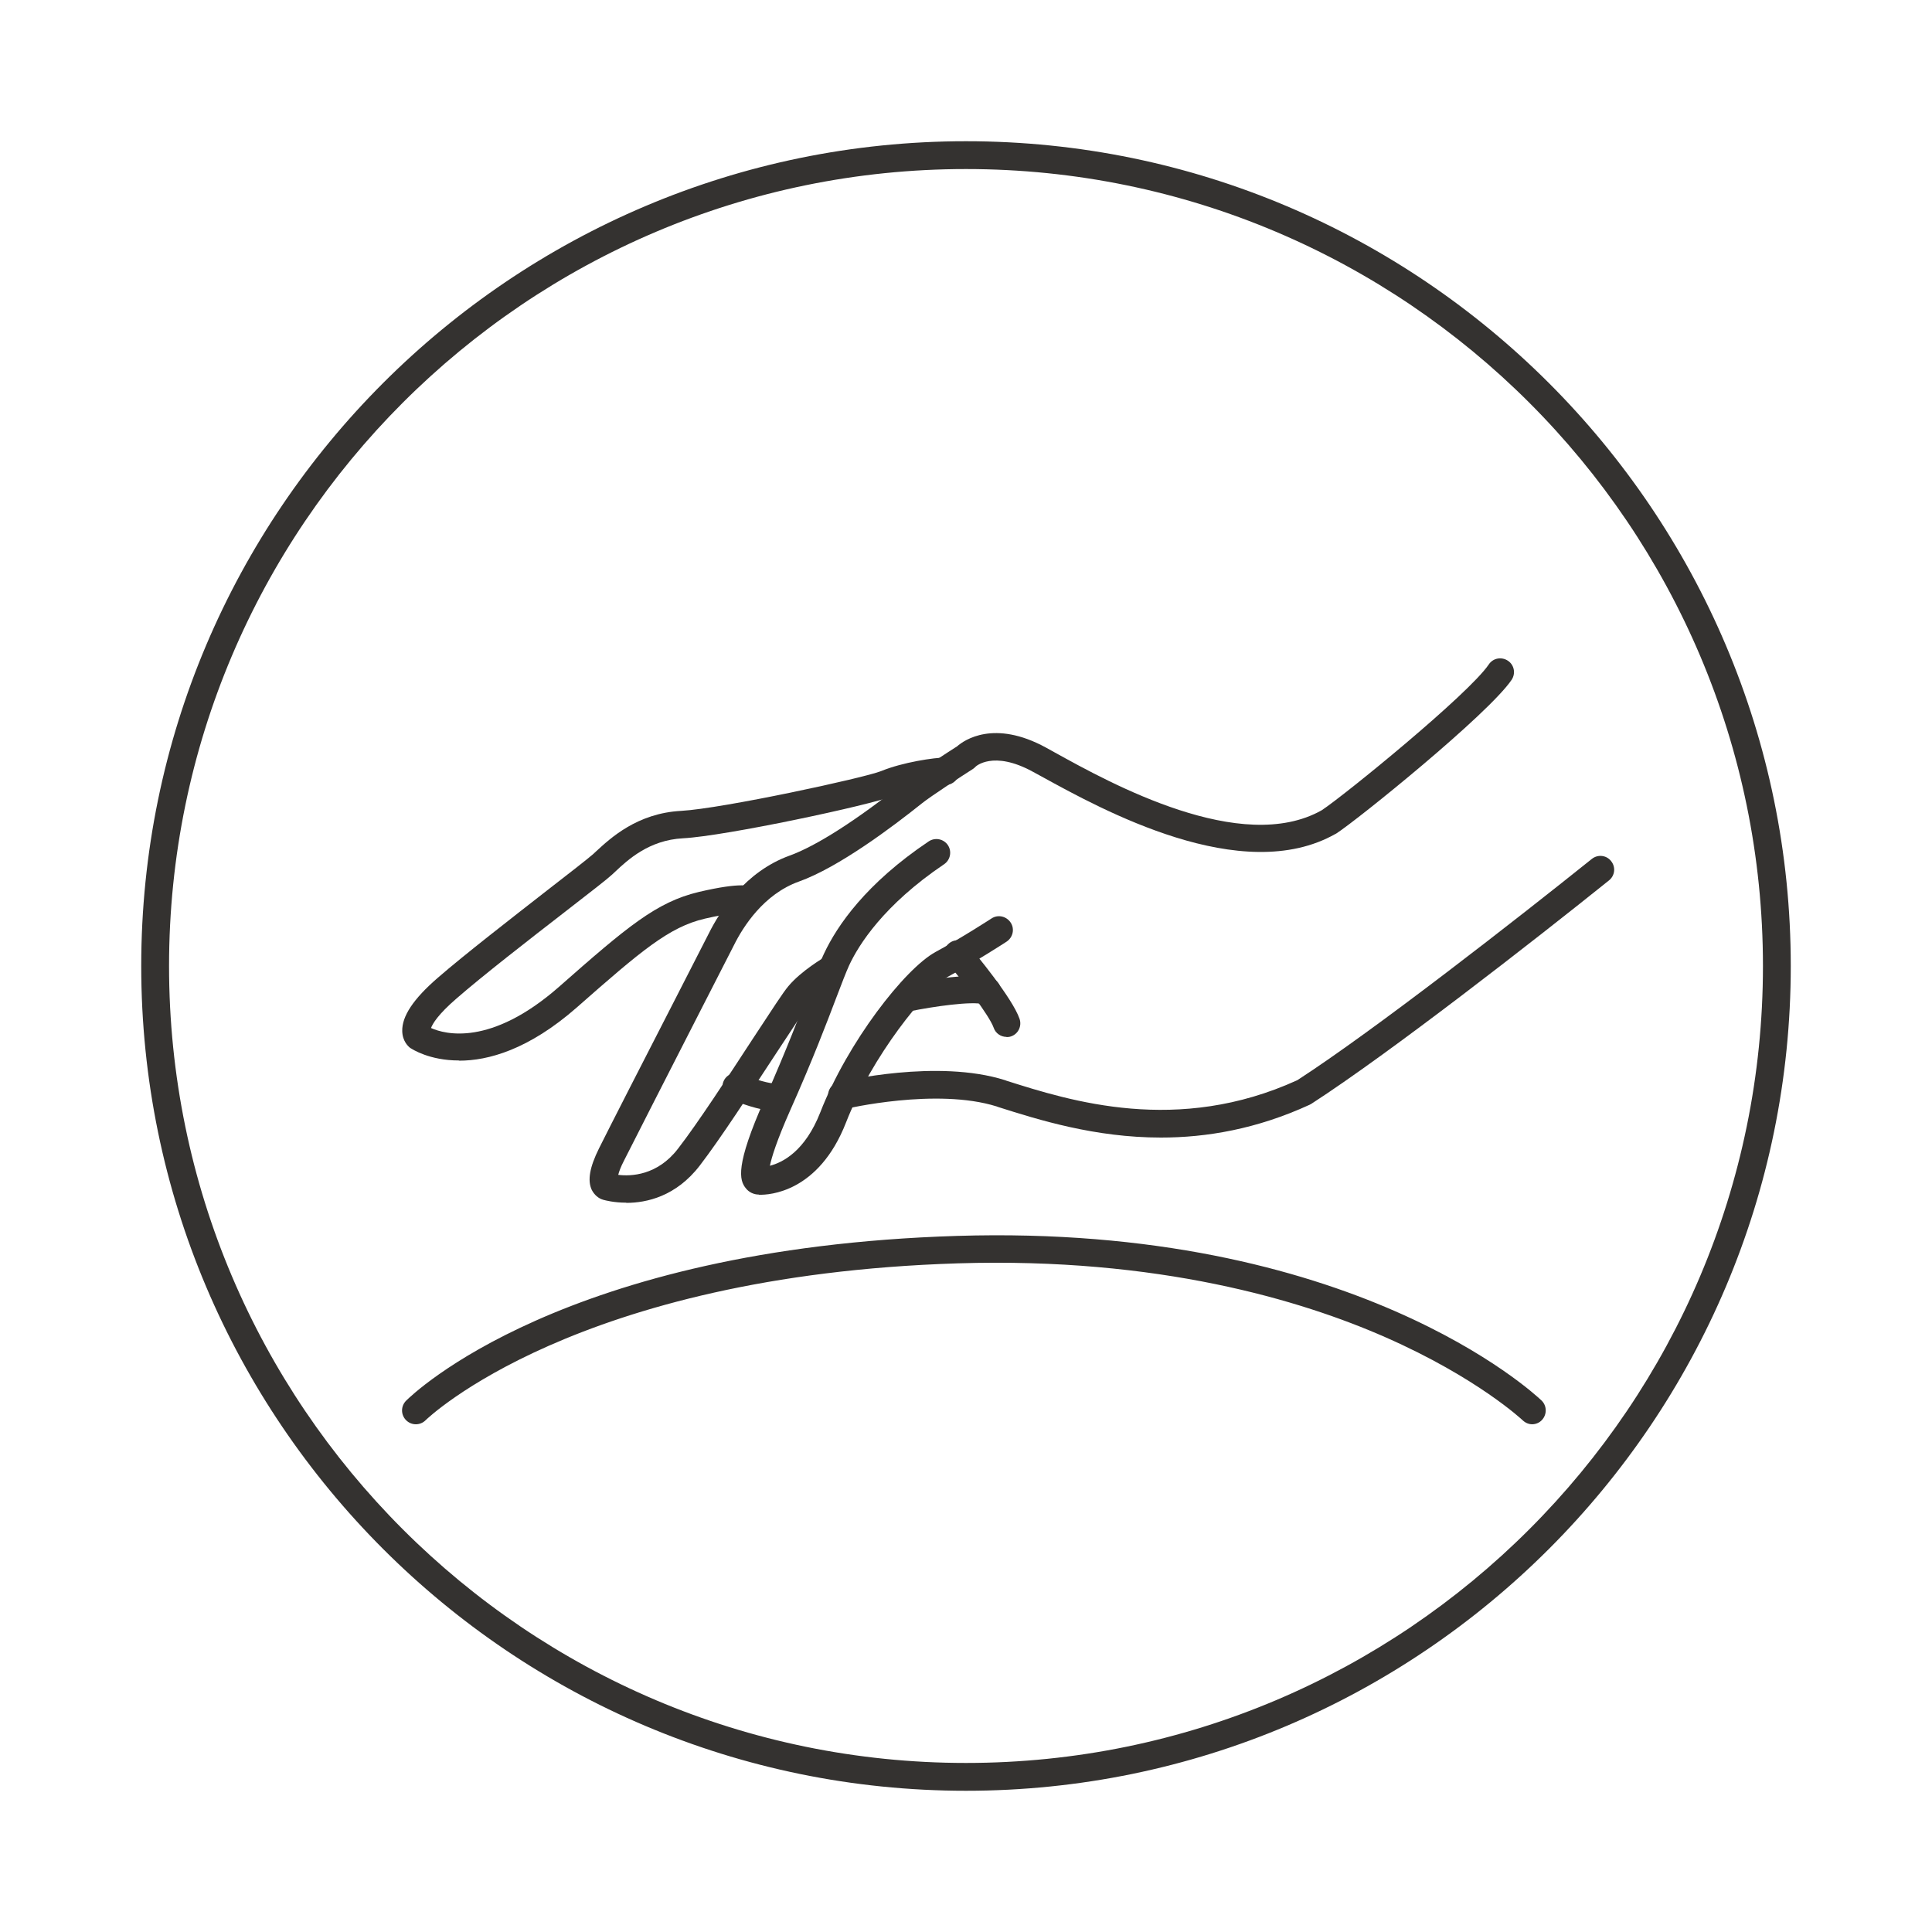
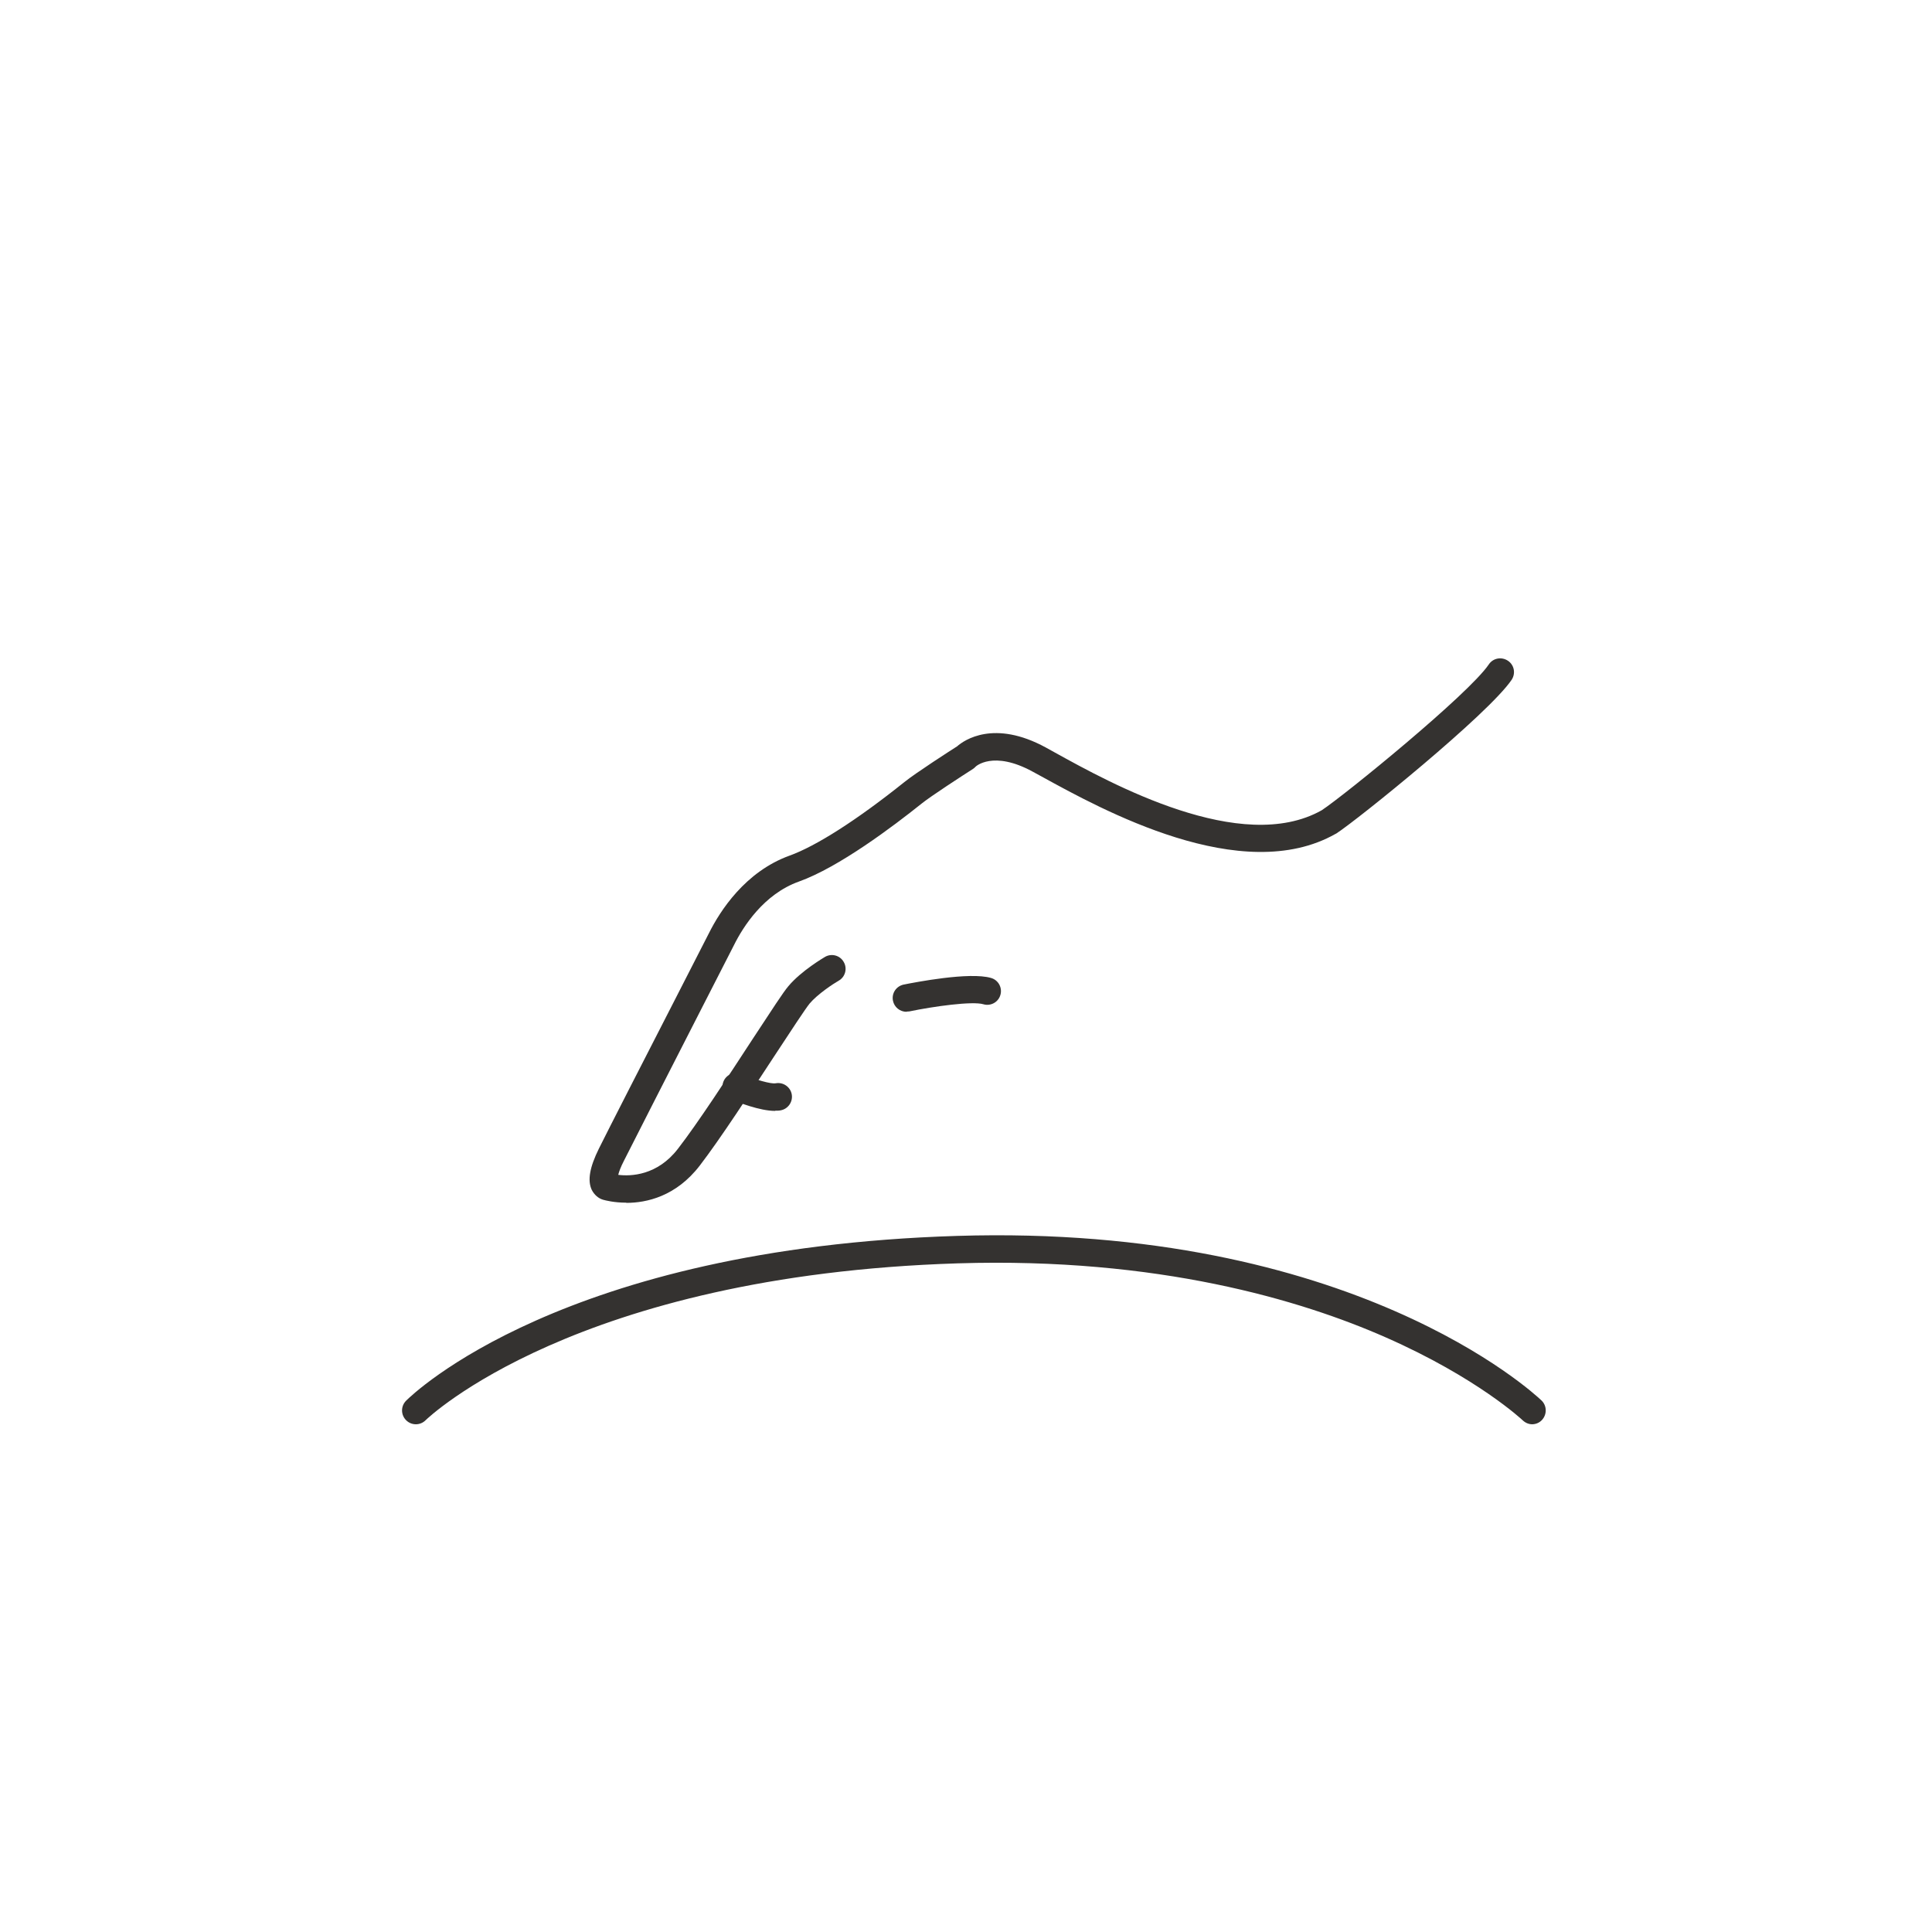
<svg xmlns="http://www.w3.org/2000/svg" id="Layer_1" version="1.1" viewBox="0 0 1000 1000">
  <defs>
    <style>
      .st0 {
        fill: #343230;
      }
    </style>
  </defs>
-   <path class="st0" d="M500,926.9c-235.4,0-426.9-191.5-426.9-426.9S264.6,73.1,500,73.1s426.9,191.5,426.9,426.9-191.5,426.9-426.9,426.9ZM500,87.5c-227.5,0-412.5,185.1-412.5,412.5s185,412.5,412.5,412.5,412.5-185,412.5-412.5S727.5,87.5,500,87.5Z" />
  <g>
-     <path class="st0" d="M392.7,618.3c-2.5,0-5.1-1.2-6.7-3.3-3.3-4.1-5.6-11.5,9.8-46.1,11.4-25.7,18.7-45,23.6-57.7,3-7.9,5.2-13.7,7.1-17.6,6.8-14.5,21.7-36.3,54.2-58.1,3.3-2.2,7.7-1.3,9.9,1.9,2.2,3.3,1.3,7.7-1.9,9.9-31.3,21.1-44.3,41.8-49.2,52.4-1.6,3.5-3.7,9-6.6,16.6-4.9,12.9-12.3,32.4-23.9,58.4-7,15.8-9.6,24.3-10.5,28.7,6.6-1.7,18.2-7.5,26.1-27.7,14.1-36.2,43.7-74.3,59.7-83,13.7-7.4,28.7-17.2,28.9-17.3,3.3-2.2,7.7-1.2,9.9,2.1,2.2,3.3,1.2,7.7-2.1,9.9-.6.4-15.7,10.2-29.9,17.9-11.8,6.4-40,41.8-53.2,75.7-14.2,36.4-40.1,37.5-44.7,37.4,0,0-.2,0-.3,0Z" />
    <path class="st0" d="M324.1,622.5c-6.3,0-10.8-1.2-11.9-1.5-2.5-.7-4.6-2.6-5.9-5.1-2.3-4.9-1.1-11.7,3.7-21.4,4.7-9.5,23.8-46.8,39.2-76.8,9.2-18,16.7-32.6,17.8-34.8,5.7-11.4,18.7-31.7,41.6-40,13.9-5,35-18.5,59.5-38.1,5.8-4.7,24-16.4,27.3-18.5,3.6-3.2,19.1-14,45.9.6l4.7,2.6c28.9,16,96.5,53.3,138.1,29.9,11.7-7.7,76.1-60.1,86.5-75.5,2.2-3.3,6.6-4.1,9.9-1.9,3.3,2.2,4.1,6.6,1.9,9.9-12.2,17.9-79.6,72.3-90.7,79.5-.1,0-.2.2-.4.2-48.5,27.5-121.1-12.6-152.2-29.7l-4.6-2.5c-20.5-11.2-29.6-2.6-29.6-2.5-.4.4-.8.8-1.3,1.1-5.8,3.7-21.8,14.1-26.4,17.8-15,12-43,33.1-63.7,40.5-18.2,6.5-28.9,23.4-33.6,32.9-1.1,2.2-8.6,16.9-17.9,35-14.5,28.4-34.4,67.3-39.1,76.7-1.7,3.3-2.5,5.6-2.9,7.2,6.5.8,20.2.4,30.9-13.5,10.3-13.3,26-37.4,38.6-56.7,10.2-15.5,16-24.5,18.6-27.5,6.6-7.9,18.4-14.8,18.9-15.1,3.4-2,7.8-.8,9.7,2.6,2,3.4.8,7.8-2.6,9.7-2.8,1.6-11,7-15.1,11.9-2.1,2.6-9.6,14-17.6,26.2-12.8,19.5-28.6,43.8-39.2,57.6-12.3,16-27.6,19.3-38,19.3ZM315.7,607.2s0,0,0,0c0,0,0,0,0,0Z" />
-     <path class="st0" d="M237.5,548.9c-15.3,0-24.2-5.9-25-6.4-.1,0-.2-.1-.3-.2-.9-.7-3.9-3.4-4-8.6-.2-7.7,5.8-16.7,18.4-27.6,13.7-11.9,38.6-31.2,56.8-45.4,11.4-8.8,21.2-16.5,23.6-18.6l1.5-1.4c7.5-6.9,21.3-19.8,44.1-21,21.4-1.2,94.9-17.1,103.5-20.6,11.2-4.6,27.6-7,33.3-7s7.1,3.2,7.1,7.1-3.2,7.1-7.1,7.1-18.9,2.2-27.8,5.9c-10.8,4.4-85.7,20.5-108.1,21.7-17.6.9-28.6,11.2-35.1,17.3l-1.6,1.5c-2.6,2.4-10.6,8.6-24.4,19.3-18.1,14-42.8,33.2-56.2,44.9-9.5,8.2-12.3,13-13.1,15.2,7.1,3.2,30.8,9.7,66.1-21.2,35.4-31.2,50.6-44,72.4-49.2,22.5-5.3,26.9-3.1,28.3-2.4,3.5,1.8,4.9,6,3.2,9.6-1.6,3.1-5.1,4.6-8.4,3.6-.9,0-5.7-.3-19.9,3-18.4,4.3-32.8,16.5-66.3,46-25,21.9-45.9,27.5-60.8,27.5ZM384.5,472.3h0ZM383.2,471.9s0,0,0,0c0,0,0,0,0,0ZM383.2,471.9s0,0,0,0c0,0,0,0,0,0ZM383.2,471.8h0s0,0,0,0Z" />
    <path class="st0" d="M401.2,575c-8,0-19.3-4.5-22.9-6-3.6-1.5-5.3-5.7-3.8-9.3s5.7-5.3,9.3-3.8c7,2.9,15.4,5.3,17.7,4.8,3.9-.7,7.6,1.9,8.3,5.7.7,3.9-1.9,7.6-5.7,8.3-.9.2-1.9.2-2.9.2Z" />
-     <path class="st0" d="M600.9,588.8c-34.2,0-63.4-9.2-84.2-15.8l-.8-.3c-31.2-9.8-78,1.2-78.5,1.3-3.8.9-7.7-1.4-8.6-5.3s1.4-7.7,5.3-8.6c2.1-.5,51.1-12.1,86.1-1l.8.3c33.1,10.5,88.5,28,150.5-.3,40.3-26.1,114.6-84.2,152.4-114.5,3.1-2.5,7.6-2,10,1.1,2.5,3.1,2,7.5-1.1,10-38.1,30.6-113.3,89.3-154,115.6-.3.2-.6.3-.9.5-27.4,12.6-53.4,17-77,17Z" />
-     <path class="st0" d="M521,536.7c-2.9,0-5.7-1.8-6.7-4.8-2.3-6.4-15.9-24-24-33.6-2.5-3-2.1-7.5.9-10,3-2.5,7.5-2.1,10,.9,3.8,4.5,22.8,27.4,26.5,38.1,1.3,3.7-.6,7.8-4.3,9.1-.8.3-1.6.4-2.4.4Z" />
    <path class="st0" d="M469.2,523.7c-3.3,0-6.3-2.3-7-5.7-.8-3.9,1.7-7.6,5.6-8.4,5.6-1.1,34-6.7,45.2-3.4,3.8,1.1,5.9,5.1,4.8,8.8-1.1,3.8-5.1,5.9-8.8,4.8-5.7-1.7-25.8,1.1-38.3,3.7-.5,0-1,.1-1.4.1Z" />
  </g>
  <path class="st0" d="M793.1,737.2c-1.8,0-3.5-.7-4.9-2-.2-.2-23.5-22.1-71-43-43.8-19.3-117.8-41.5-221.3-38.3-198,6.2-274.8,80.4-275.6,81.2-2.8,2.8-7.3,2.8-10.1,0-2.8-2.8-2.8-7.3,0-10.1,3.2-3.2,80.9-79,285.2-85.3,204.4-6.3,298.6,81.5,302.5,85.2,2.8,2.7,2.9,7.2.2,10.1-1.4,1.5-3.3,2.2-5.1,2.2Z" />
</svg>